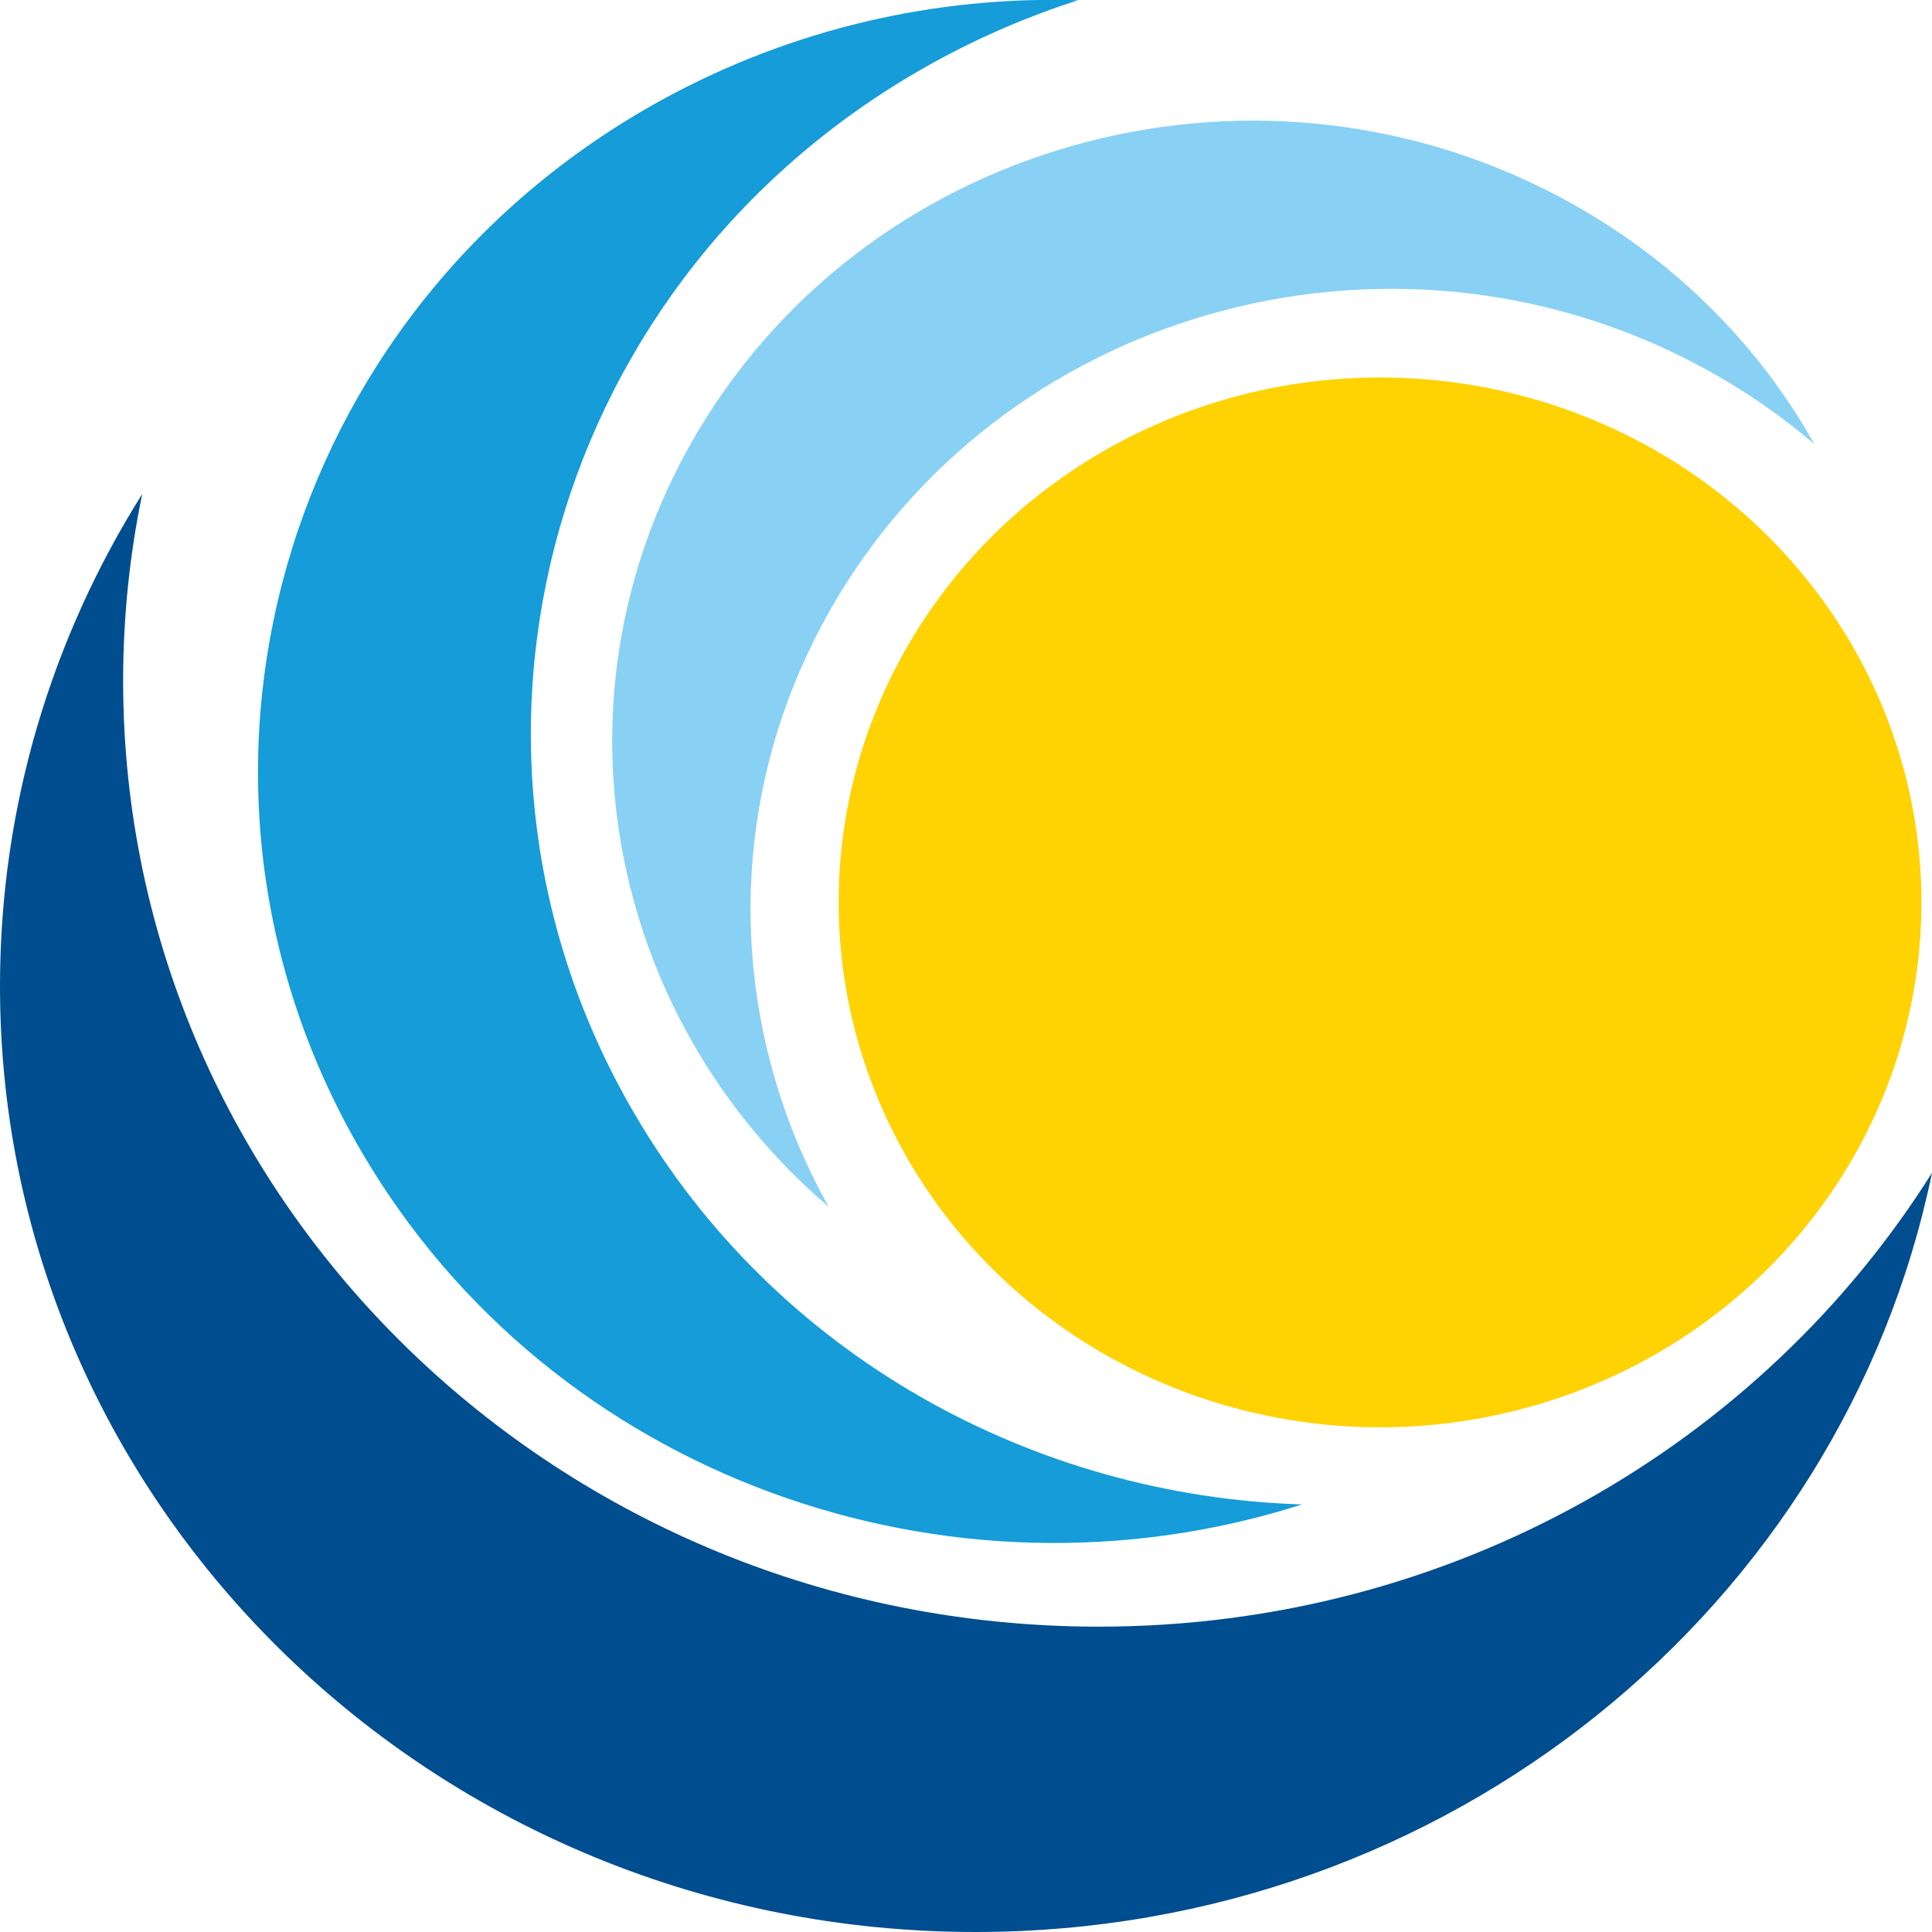
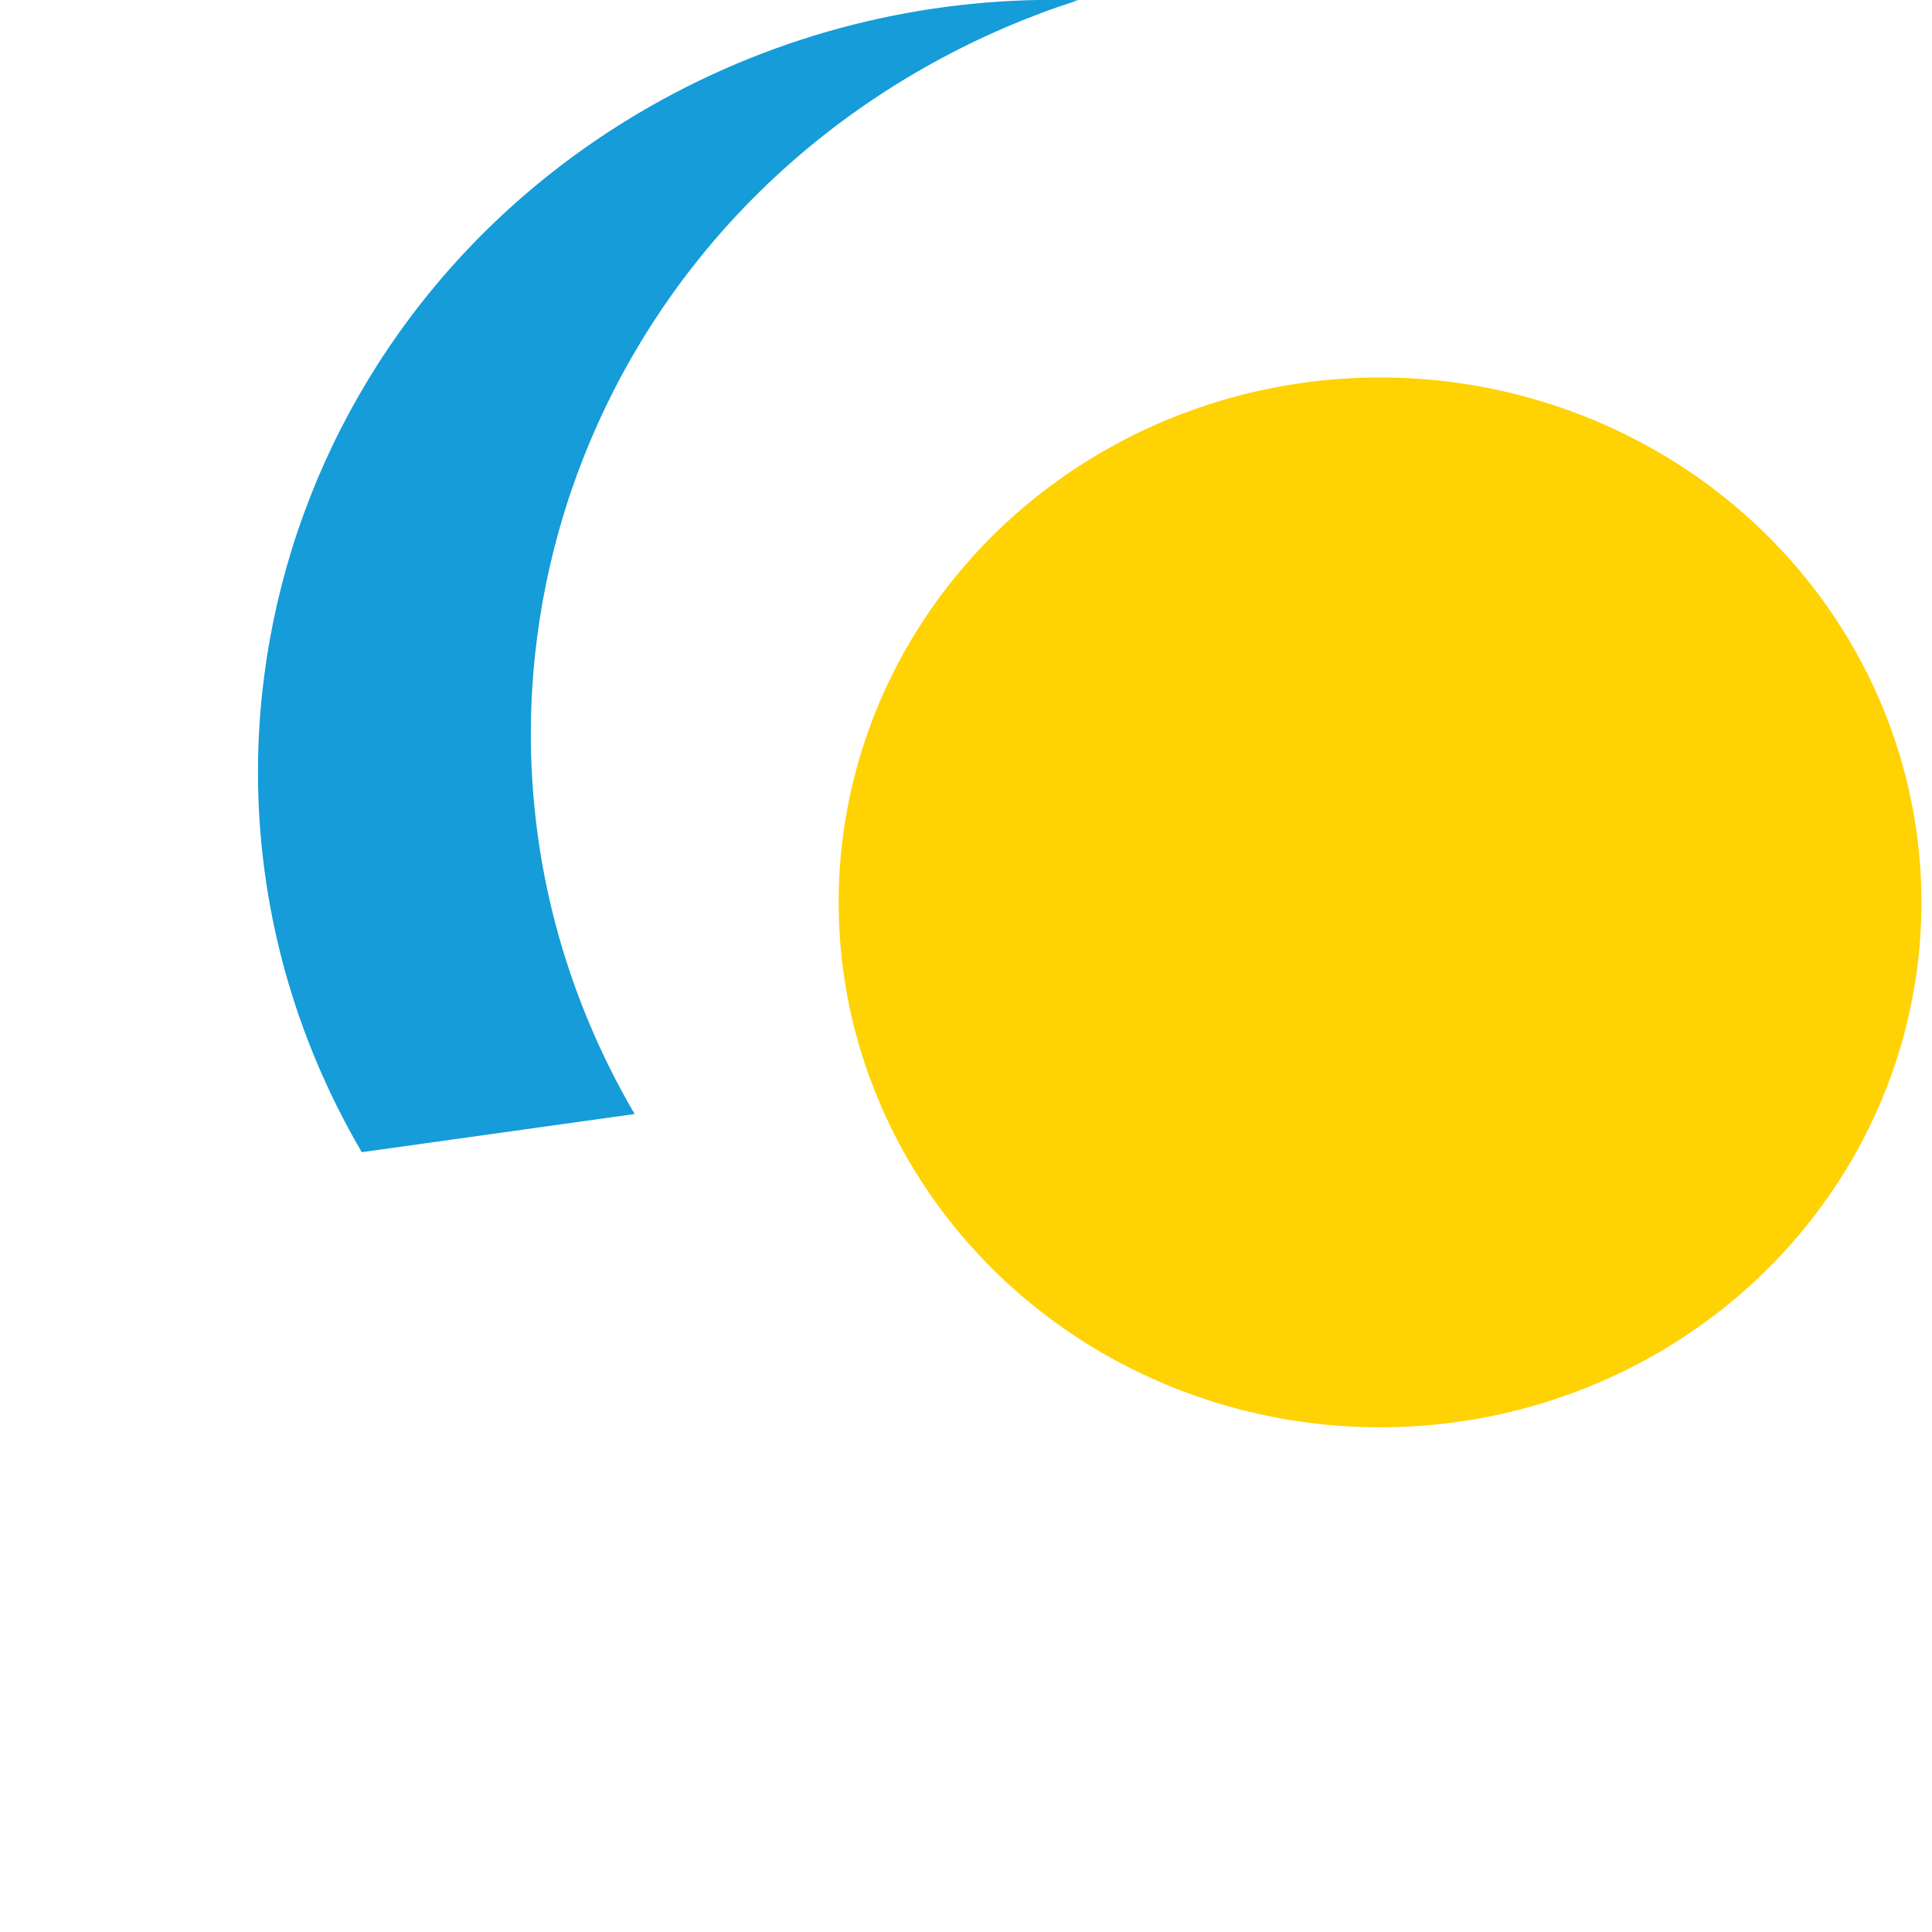
<svg xmlns="http://www.w3.org/2000/svg" id="Ebene_2" data-name="Ebene 2" viewBox="0 0 170.08 170.08">
  <defs>
    <style>
      .cls-1 {
        fill: #159cd9;
      }

      .cls-2 {
        fill: #004d8f;
      }

      .cls-3 {
        fill: #88d1f5;
      }

      .cls-4 {
        fill: #ffd204;
      }
    </style>
  </defs>
  <g id="Ebene_1-2" data-name="Ebene 1">
    <g>
-       <path class="cls-2" d="M96.72,143.2c-47.43,0-85.88-37.28-85.88-83.27,0-5.63.58-11.13,1.68-16.44C4.58,56.11,0,70.94,0,86.81c0,45.99,38.45,83.27,85.88,83.27,41.62,0,76.33-28.71,84.2-66.83-15.08,23.96-42.29,39.95-73.36,39.95Z" />
-       <path class="cls-1" d="M55.87,98.07c-19.09-32.62-7.3-74.07,26.34-92.58,4.12-2.27,8.37-4.08,12.7-5.47-12.43-.38-25.12,2.44-36.73,8.82C24.55,27.37,12.76,68.82,31.85,101.43c16.75,28.63,51.73,40.94,82.77,31.01-23.59-.73-46.25-13-58.75-34.37Z" />
-       <path class="cls-3" d="M73.65,52.72c15.58-26.12,50.05-35.05,76.99-19.95,3.3,1.85,6.33,3.97,9.08,6.32-4.78-8.52-11.97-15.91-21.26-21.12-26.94-15.11-61.41-6.17-76.99,19.95-13.67,22.93-8.25,51.47,11.49,68.33-9.08-16.17-9.51-36.42.69-53.52Z" />
+       <path class="cls-1" d="M55.87,98.07c-19.09-32.62-7.3-74.07,26.34-92.58,4.12-2.27,8.37-4.08,12.7-5.47-12.43-.38-25.12,2.44-36.73,8.82C24.55,27.37,12.76,68.82,31.85,101.43Z" />
    </g>
    <ellipse class="cls-4" cx="121.49" cy="79.44" rx="47.66" ry="46.21" />
  </g>
</svg>